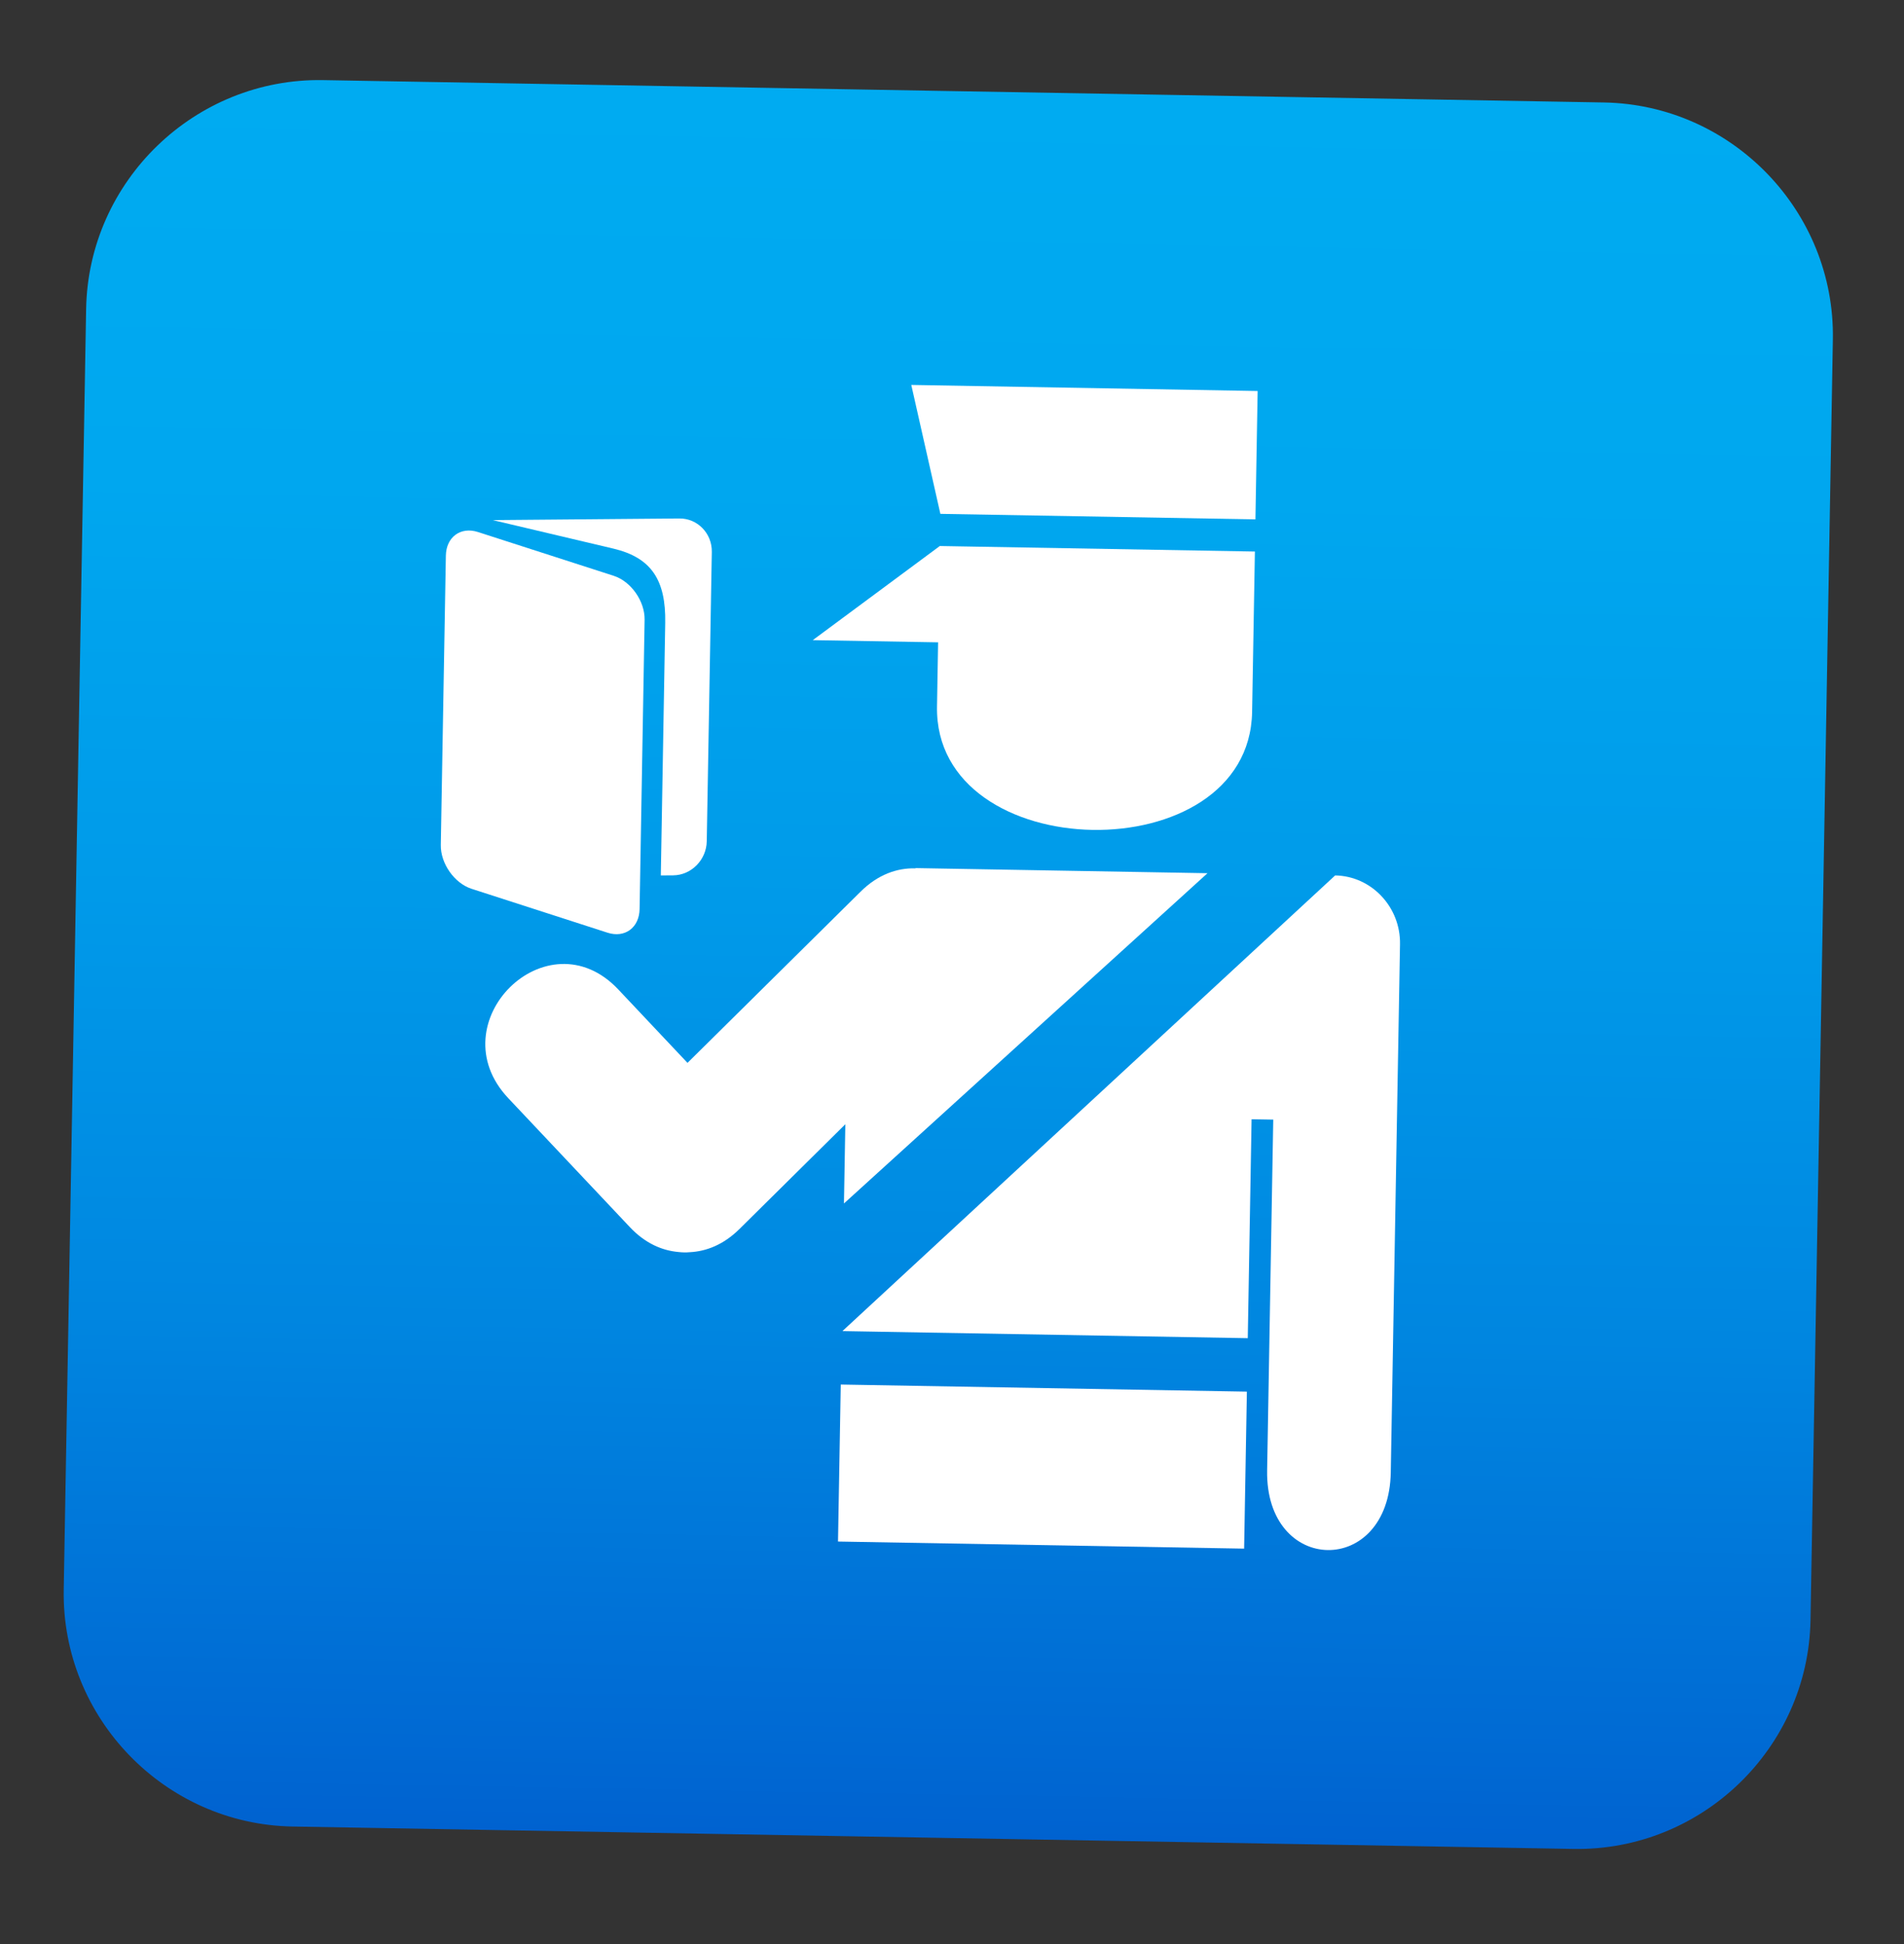
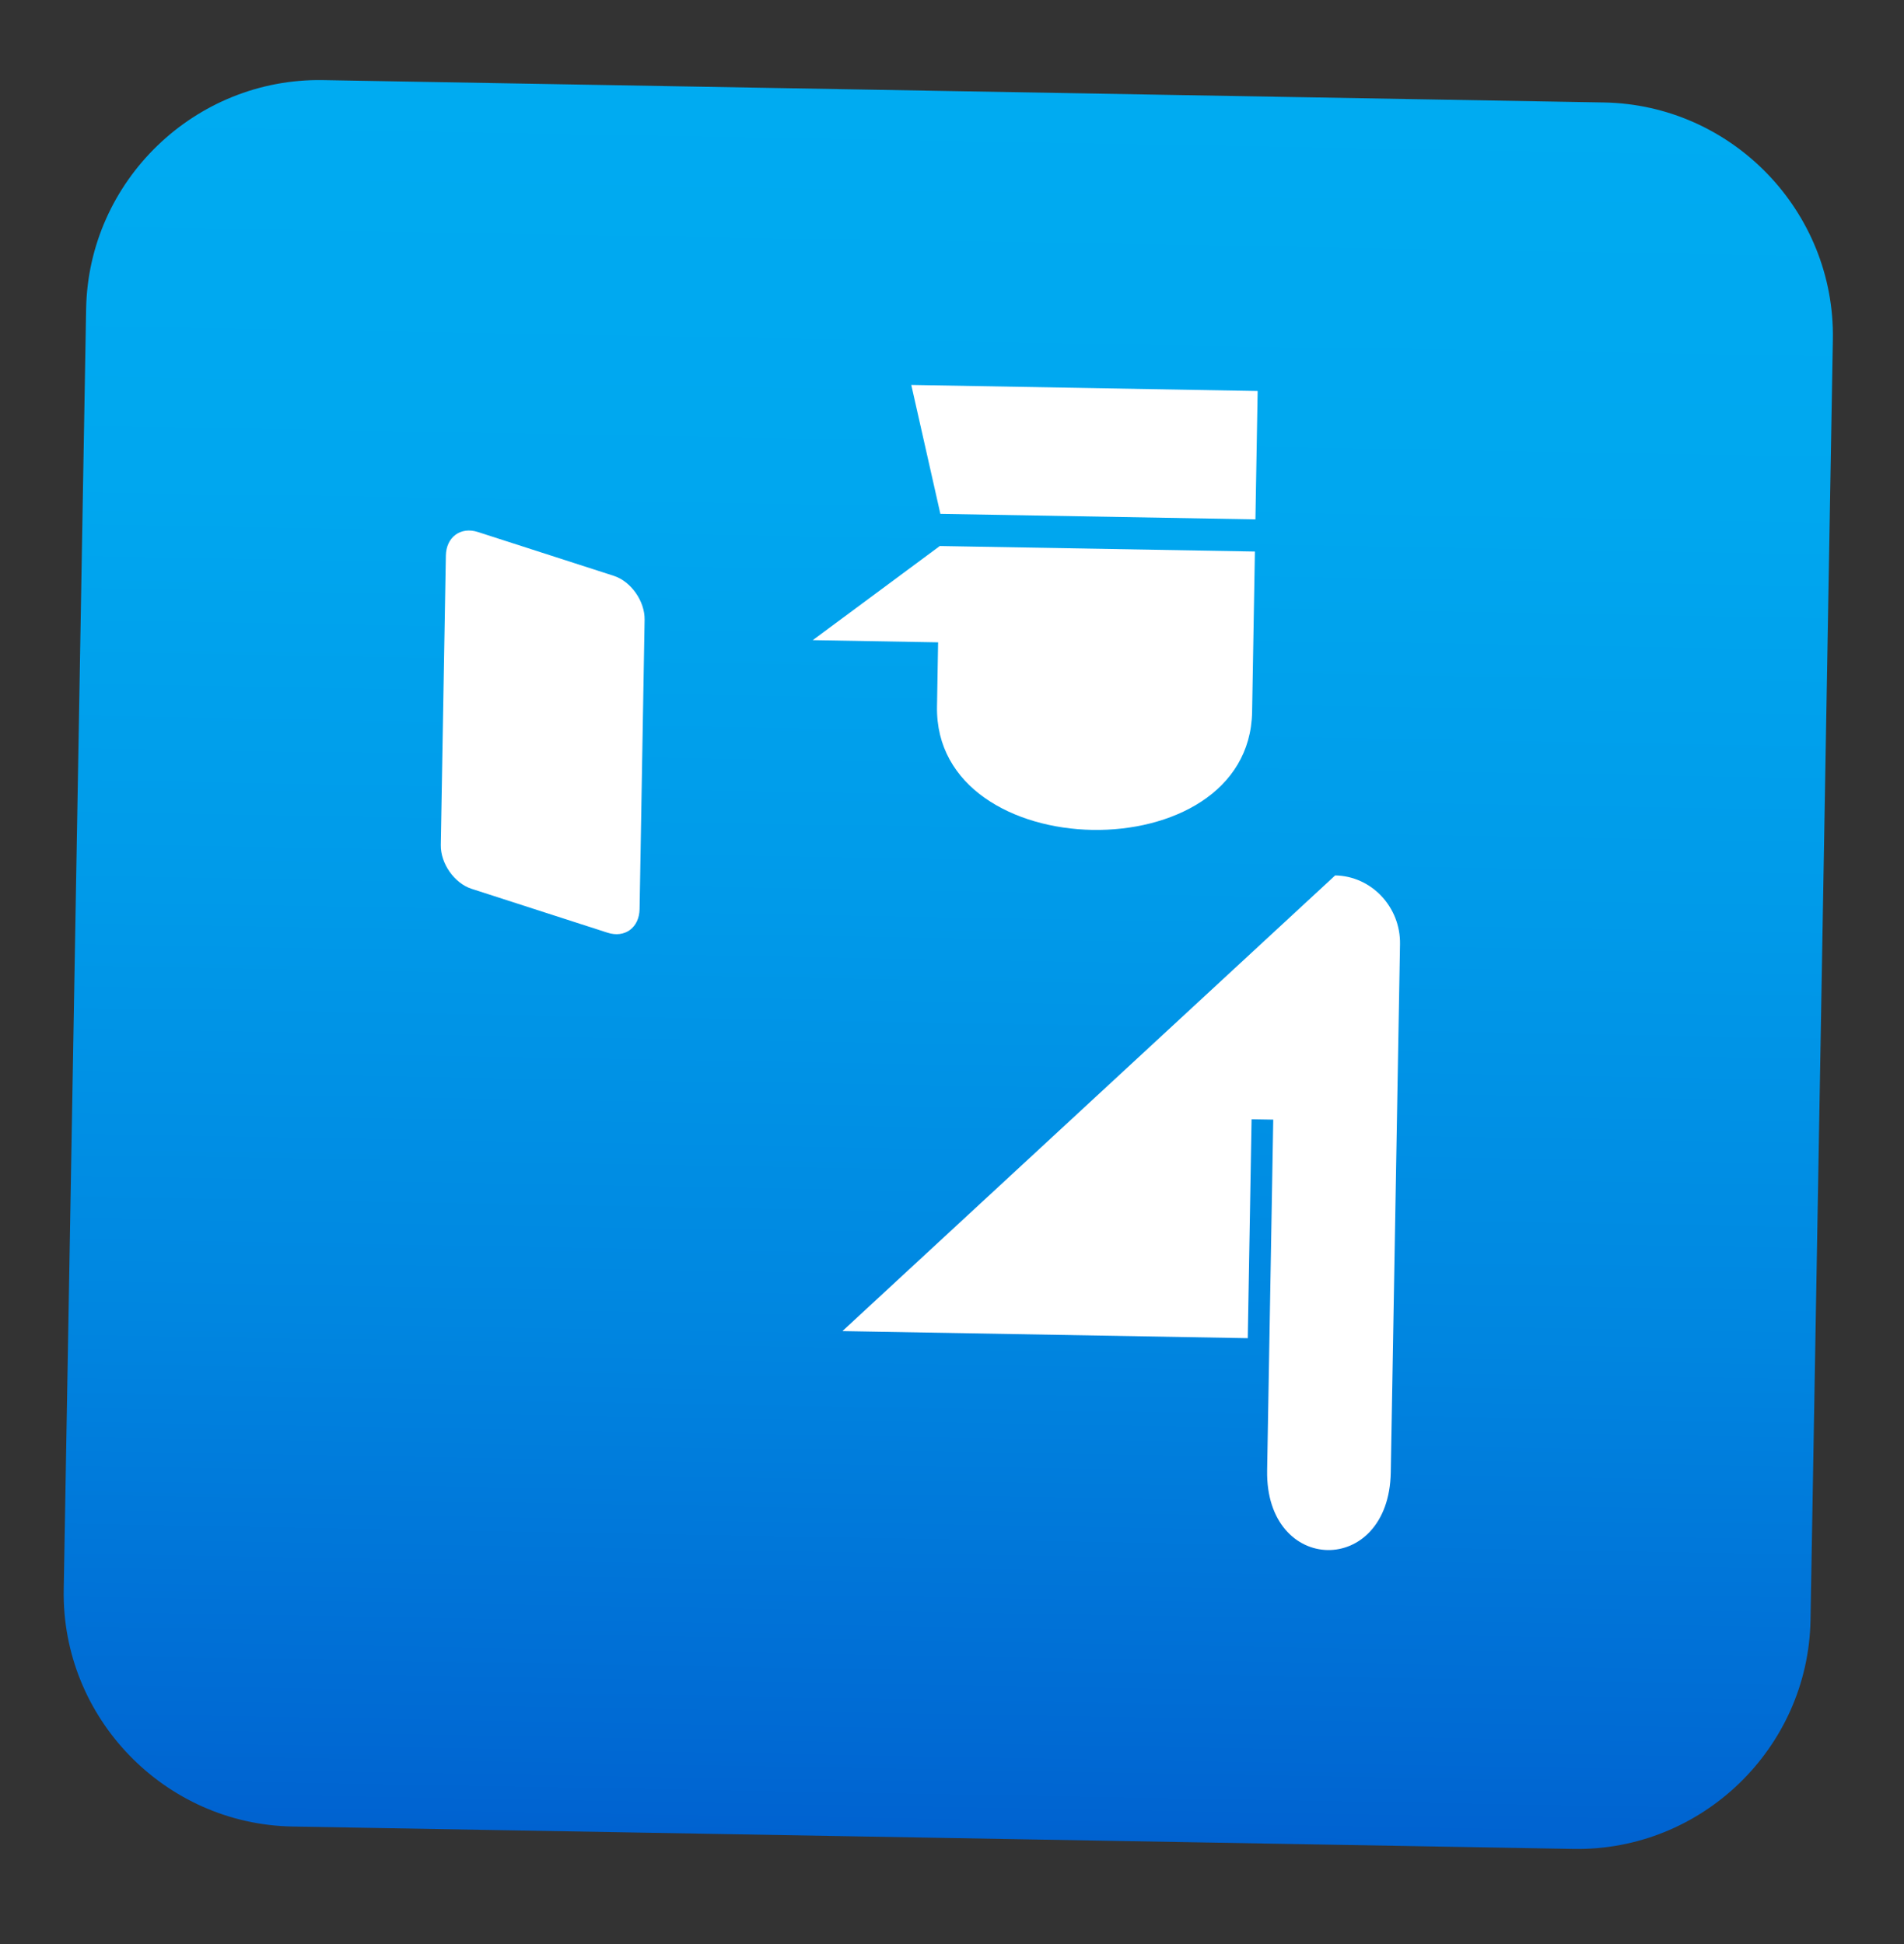
<svg xmlns="http://www.w3.org/2000/svg" width="47" height="48" viewBox="0 0 47 48" fill="none">
  <rect x="0" y="0" width="47" height="48" fill="#333333" stroke="none" />
  <g clip-path="url(#clip0_7_505)">
    <path d="M44.692 40C44.637 43.162 42.004 45.704 38.842 45.649L7.222 45.096C4.061 45.041 1.518 42.409 1.573 39.247L2.126 7.627C2.181 4.465 4.814 1.923 7.975 1.978L39.595 2.53C42.757 2.586 45.299 5.218 45.244 8.38L44.692 40Z" fill="url(#paint0_linear_7_505)" />
    <path d="M23.13 17.442C23.06 21.415 30.838 21.551 30.908 17.578C30.945 15.422 30.977 13.617 30.977 13.617L23.199 13.481L20.063 15.805L23.157 15.859C23.148 16.418 23.138 16.985 23.13 17.442Z" fill="white" />
    <path d="M30.99 12.823L31.045 9.654L22.495 9.504L23.213 12.687L30.99 12.823Z" fill="white" />
-     <path d="M20.832 29.714L29.807 21.559L22.609 21.433C22.609 21.433 22.596 21.439 22.593 21.439C22.145 21.428 21.672 21.59 21.243 22.015L16.971 26.242L15.262 24.429C13.507 22.567 10.792 25.252 12.547 27.114L15.549 30.298C15.925 30.697 16.343 30.877 16.754 30.912C16.799 30.917 16.844 30.921 16.89 30.921C16.935 30.922 16.982 30.92 17.026 30.916C17.437 30.896 17.862 30.73 18.251 30.346L20.867 27.757L20.833 29.714L20.832 29.714Z" fill="white" />
    <path d="M32.958 21.614L20.795 32.864L30.801 33.039L30.895 27.634L31.43 27.643L31.279 36.301C31.233 38.891 34.286 38.944 34.331 36.354L34.559 23.313C34.576 22.394 33.855 21.629 32.958 21.614Z" fill="white" />
-     <path d="M30.779 34.359L20.754 34.184L20.686 38.06L30.711 38.235L30.779 34.359Z" fill="white" />
-     <path d="M16.421 15.378L16.312 21.614L16.617 21.612C17.065 21.608 17.438 21.23 17.446 20.771L17.571 13.628C17.579 13.169 17.218 12.797 16.771 12.801L12.164 12.841C12.164 12.841 14.398 13.368 15.142 13.545C16.08 13.768 16.439 14.322 16.421 15.378Z" fill="white" />
    <path d="M15.788 22.445L15.912 15.302C15.92 14.844 15.577 14.355 15.151 14.217L11.797 13.135C11.37 12.997 11.014 13.26 11.006 13.718L10.881 20.861C10.873 21.319 11.216 21.808 11.643 21.945L14.997 23.028C15.424 23.166 15.78 22.904 15.788 22.445Z" fill="white" />
  </g>
  <defs>
    <linearGradient id="paint0_linear_7_505" x1="23.785" y1="2.254" x2="23.032" y2="45.372" gradientUnits="userSpaceOnUse">
      <stop stop-color="#00ABF1" />
      <stop offset="0.229" stop-color="#00A7EF" />
      <stop offset="0.467" stop-color="#009AE9" />
      <stop offset="0.708" stop-color="#0086E0" />
      <stop offset="0.95" stop-color="#0069D3" />
      <stop offset="1" stop-color="#0062D0" />
    </linearGradient>
    <clipPath id="clip0_7_505">
      <rect width="46" height="46" fill="white" transform="translate(0.814 0.415) rotate(1.001)" />
    </clipPath>
  </defs>
</svg>